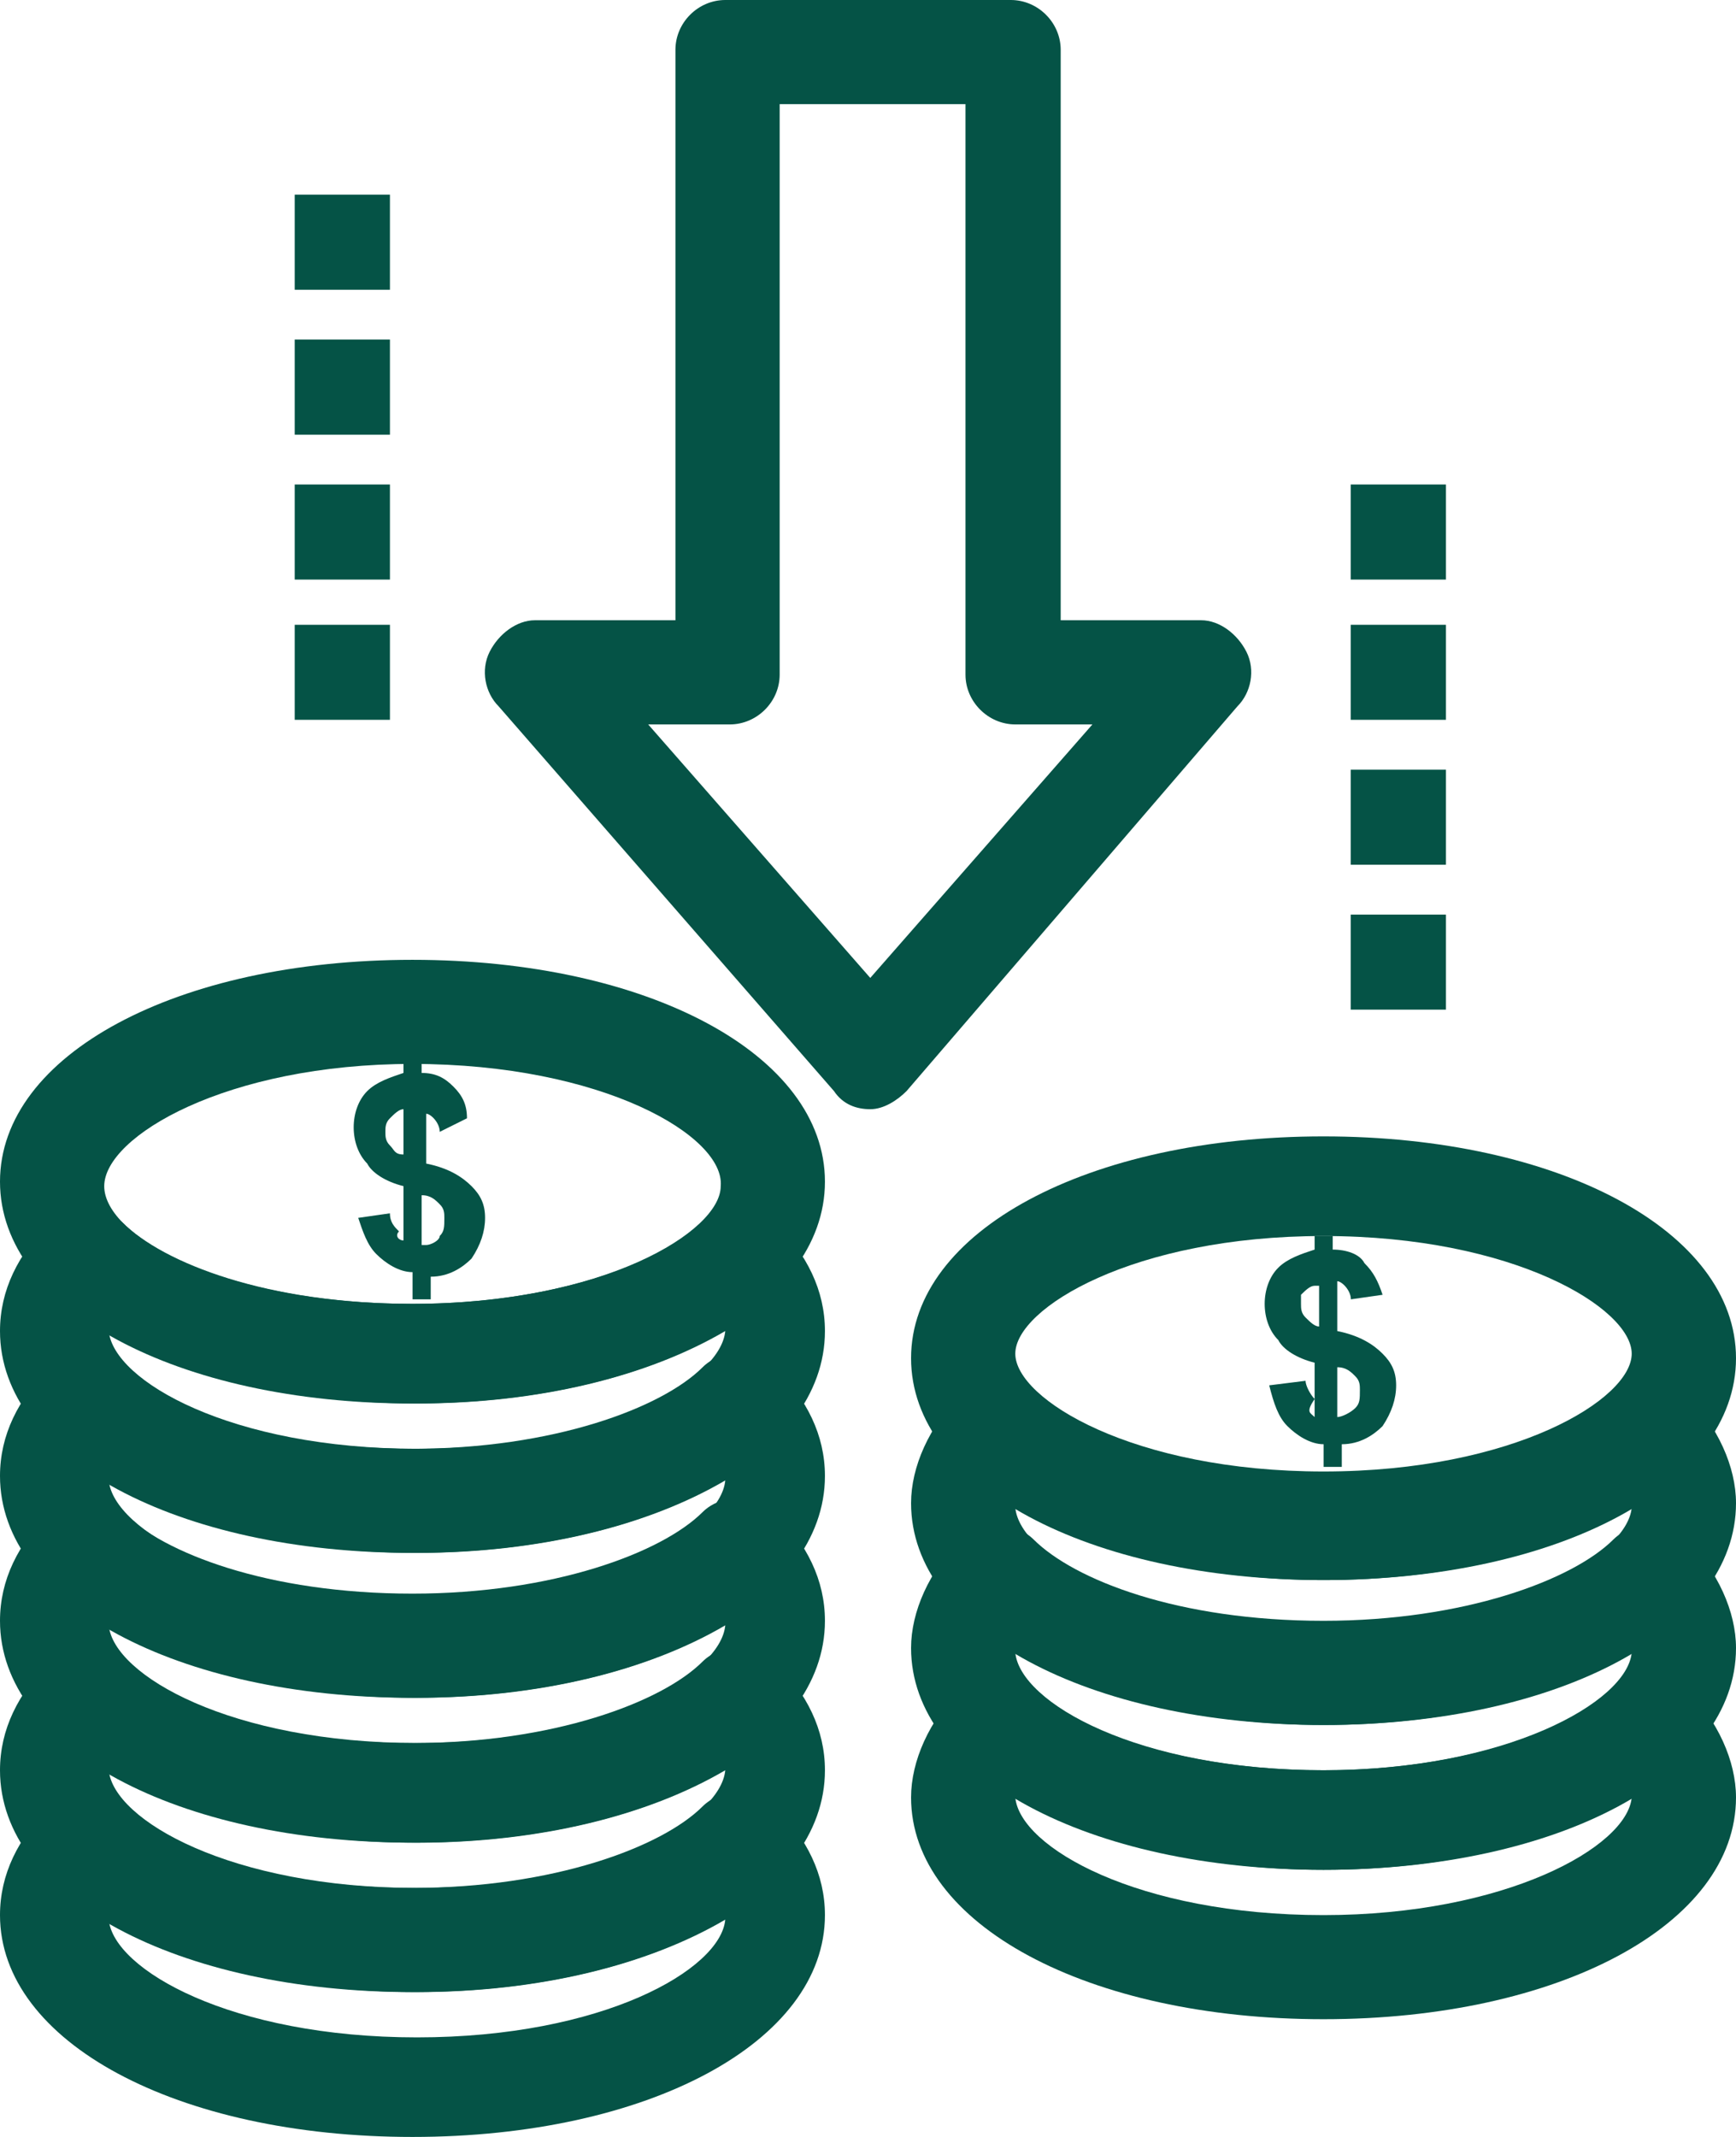
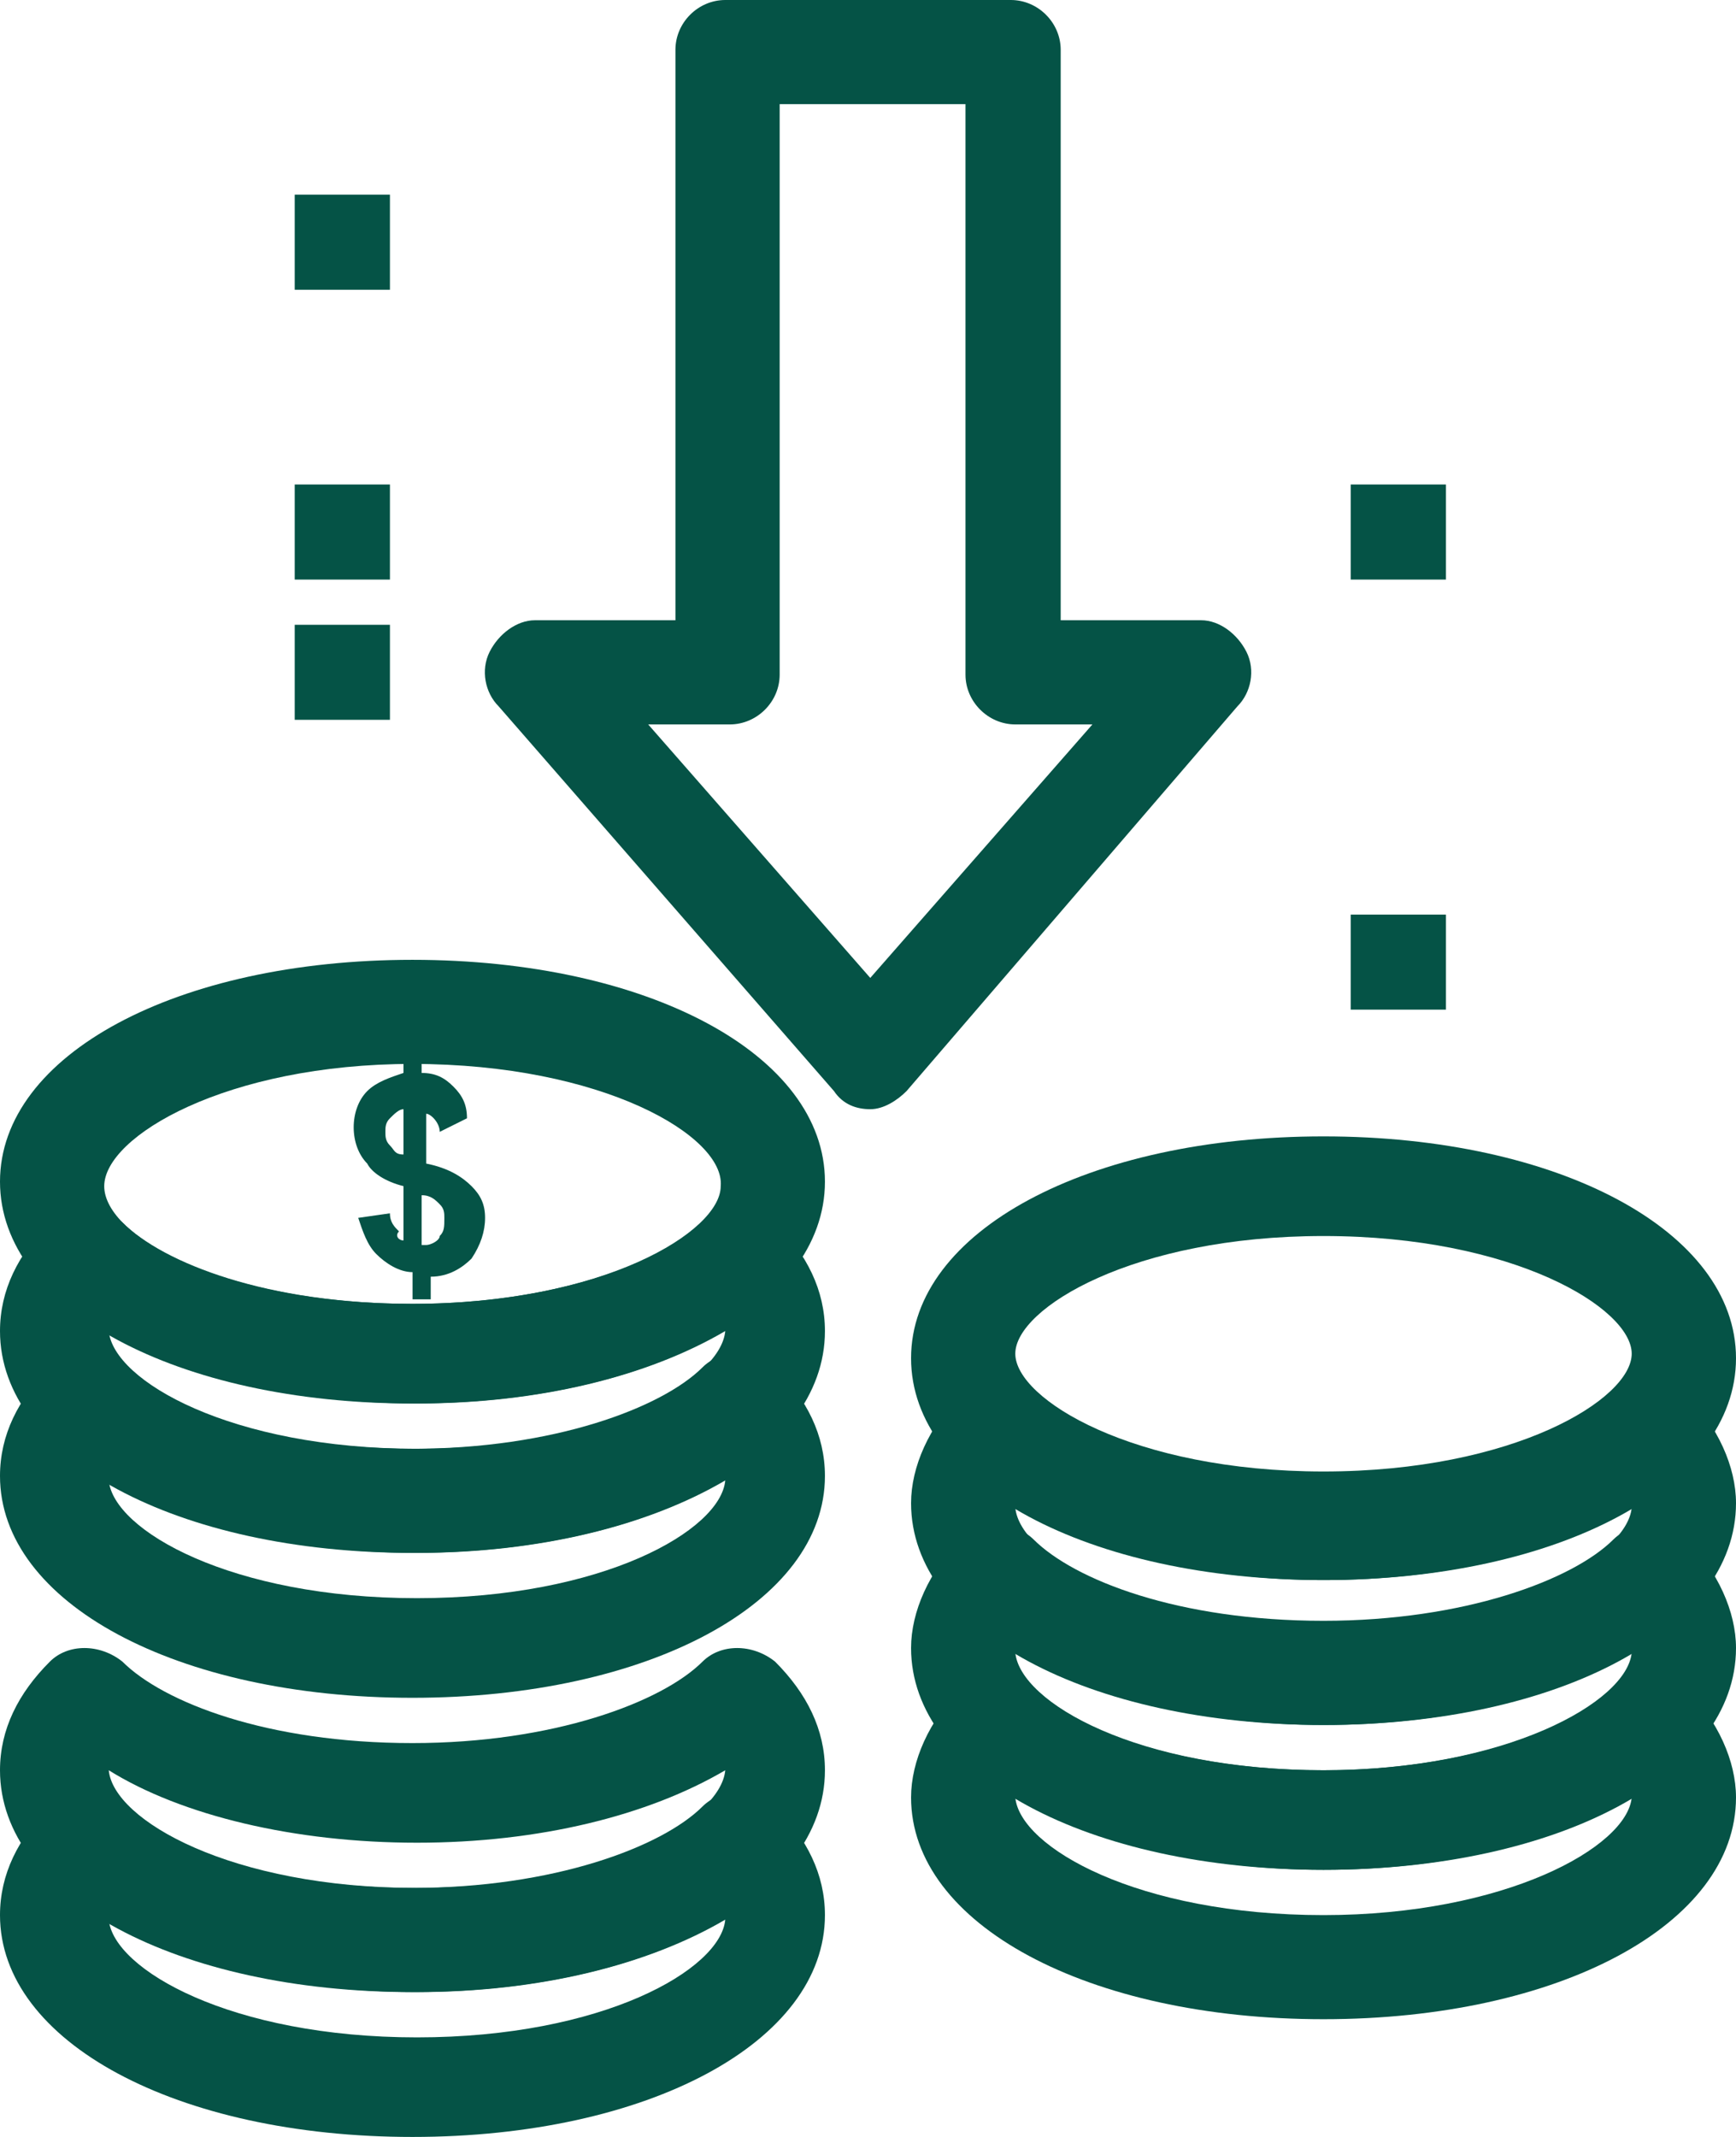
<svg xmlns="http://www.w3.org/2000/svg" width="26" height="32" viewBox="0 0 26 32" fill="none">
  <path d="M1.629 28.746C1.697 29.492 3.462 30.509 6.245 30.509C9.029 30.509 10.794 29.492 10.862 28.746C9.708 29.424 8.078 29.831 6.245 29.831C4.413 29.831 2.716 29.424 1.629 28.746ZM6.177 32C2.648 32 -6.81115e-10 30.576 -1.58938e-09 28.678C-1.88119e-09 28.068 0.271 27.526 0.747 27.051C1.018 26.78 1.494 26.78 1.833 27.051C2.444 27.661 4.005 28.271 6.177 28.271C8.282 28.271 9.911 27.661 10.522 27.051C10.794 26.78 11.269 26.78 11.608 27.051C12.083 27.526 12.355 28.068 12.355 28.678C12.355 30.576 9.708 32 6.177 32Z" fill="#055346" />
  <path d="M1.629 26.509C1.697 27.255 3.462 28.272 6.245 28.272C9.029 28.272 10.794 27.255 10.862 26.509C9.708 27.187 8.078 27.594 6.245 27.594C4.413 27.594 2.716 27.187 1.629 26.509ZM6.177 29.831C2.648 29.831 -6.81115e-10 28.407 -1.58938e-09 26.509C-1.88119e-09 25.899 0.271 25.357 0.747 24.882C1.018 24.611 1.494 24.611 1.833 24.882C2.444 25.492 4.005 26.102 6.177 26.102C8.282 26.102 9.911 25.492 10.522 24.882C10.794 24.611 11.269 24.611 11.608 24.882C12.083 25.357 12.355 25.899 12.355 26.509C12.355 28.407 9.708 29.831 6.177 29.831Z" fill="#055346" />
-   <path d="M1.629 24.339C1.697 25.085 3.462 26.101 6.245 26.101C9.029 26.101 10.794 25.085 10.862 24.339C9.708 25.017 8.078 25.424 6.245 25.424C4.413 25.424 2.716 25.017 1.629 24.339ZM6.177 27.593C2.648 27.593 -6.81115e-10 26.169 -1.58938e-09 24.271C-1.88152e-09 23.66 0.271 23.118 0.747 22.644C1.018 22.373 1.494 22.373 1.833 22.644C2.444 23.253 4.005 23.864 6.177 23.864C8.282 23.864 9.911 23.253 10.522 22.644C10.794 22.373 11.269 22.373 11.608 22.644C12.083 23.118 12.355 23.66 12.355 24.271C12.355 26.169 9.708 27.593 6.177 27.593Z" fill="#055346" />
  <path d="M1.629 22.169C1.697 22.916 3.462 23.932 6.245 23.932C9.029 23.932 10.794 22.916 10.862 22.169C9.708 22.847 8.078 23.254 6.245 23.254C4.413 23.254 2.716 22.847 1.629 22.169ZM6.177 25.424C2.648 25.424 -6.81437e-10 24 -1.58938e-09 22.102C-1.88152e-09 21.491 0.271 20.949 0.747 20.475C1.018 20.203 1.494 20.203 1.833 20.475C2.444 21.085 4.005 21.695 6.177 21.695C8.282 21.695 9.911 21.085 10.522 20.475C10.794 20.203 11.269 20.203 11.608 20.475C12.083 20.949 12.355 21.491 12.355 22.102C12.355 24 9.708 25.424 6.177 25.424Z" fill="#055346" />
  <path d="M1.629 19.932C1.697 20.678 3.462 21.695 6.245 21.695C9.029 21.695 10.794 20.678 10.862 19.932C9.708 20.61 8.078 21.017 6.245 21.017C4.413 21.017 2.716 20.61 1.629 19.932ZM6.177 23.254C2.648 23.254 -6.81115e-10 21.83 -1.58938e-09 19.932C-1.88119e-09 19.322 0.271 18.779 0.747 18.305C1.018 18.034 1.494 18.034 1.833 18.305C2.444 18.915 4.005 19.525 6.177 19.525C8.282 19.525 9.911 18.915 10.522 18.305C10.794 18.034 11.269 18.034 11.608 18.305C12.083 18.779 12.355 19.322 12.355 19.932C12.355 21.83 9.708 23.254 6.177 23.254Z" fill="#055346" />
  <path d="M6.177 15.932C3.394 15.932 1.561 17.017 1.561 17.763C1.561 18.508 3.327 19.525 6.177 19.525C9.029 19.525 10.794 18.441 10.794 17.763C10.862 17.017 9.029 15.932 6.177 15.932ZM6.177 21.017C2.648 21.017 -6.81115e-10 19.593 -1.58938e-09 17.695C-2.49764e-09 15.796 2.648 14.373 6.177 14.373C9.708 14.373 12.355 15.796 12.355 17.695C12.355 19.593 9.708 21.017 6.177 21.017Z" fill="#055346" />
  <path d="M15.206 26.916C15.274 27.661 17.039 28.678 19.822 28.678C22.538 28.678 24.37 27.661 24.438 26.916C23.284 27.593 21.655 28 19.822 28C18.057 28 16.36 27.593 15.206 26.916ZM19.822 30.237C16.292 30.237 13.645 28.814 13.645 26.916C13.645 26.373 13.916 25.763 14.391 25.288C14.527 25.152 14.731 25.085 14.935 25.085C15.138 25.085 15.342 25.152 15.478 25.288C16.089 25.899 17.65 26.509 19.822 26.509C21.926 26.509 23.556 25.899 24.166 25.288C24.302 25.152 24.506 25.085 24.71 25.085C24.914 25.085 25.117 25.152 25.253 25.288C25.728 25.763 26 26.373 26 26.916C26 28.814 23.352 30.237 19.822 30.237Z" fill="#055346" />
  <path d="M15.206 24.746C15.274 25.492 17.039 26.509 19.822 26.509C22.538 26.509 24.37 25.492 24.438 24.746C23.284 25.424 21.655 25.831 19.822 25.831C18.057 25.831 16.36 25.424 15.206 24.746ZM19.822 28C16.292 28 13.645 26.576 13.645 24.678C13.645 24.136 13.916 23.526 14.391 23.051C14.527 22.916 14.731 22.847 14.935 22.847C15.138 22.847 15.342 22.916 15.478 23.051C16.089 23.661 17.65 24.271 19.822 24.271C21.926 24.271 23.556 23.661 24.166 23.051C24.302 22.916 24.506 22.847 24.71 22.847C24.914 22.847 25.117 22.916 25.253 23.051C25.728 23.526 26 24.136 26 24.678C26 26.576 23.352 28 19.822 28Z" fill="#055346" />
  <path d="M15.206 22.576C15.274 23.323 17.039 24.34 19.822 24.34C22.538 24.34 24.37 23.323 24.438 22.576C23.284 23.254 21.655 23.661 19.822 23.661C18.057 23.661 16.36 23.254 15.206 22.576ZM19.822 25.831C16.292 25.831 13.645 24.407 13.645 22.509C13.645 21.967 13.916 21.356 14.391 20.882C14.527 20.746 14.731 20.678 14.935 20.678C15.138 20.678 15.342 20.746 15.478 20.882C16.089 21.492 17.65 22.102 19.822 22.102C21.926 22.102 23.488 21.492 24.166 20.882C24.302 20.746 24.506 20.678 24.71 20.678C24.914 20.678 25.117 20.746 25.253 20.882C25.728 21.356 26 21.967 26 22.509C26 24.407 23.352 25.831 19.822 25.831Z" fill="#055346" />
  <path d="M19.822 18.509C16.971 18.509 15.206 19.593 15.206 20.271C15.206 20.95 16.971 22.035 19.822 22.035C22.674 22.035 24.438 20.95 24.438 20.271C24.438 19.593 22.674 18.509 19.822 18.509ZM19.822 23.661C16.292 23.661 13.645 22.238 13.645 20.339C13.645 18.441 16.292 17.017 19.822 17.017C23.352 17.017 26 18.441 26 20.339C26 22.238 23.352 23.661 19.822 23.661Z" fill="#055346" />
  <path d="M9.708 10.848L13.034 14.644L16.361 10.848L15.207 10.848C14.8 10.848 14.46 10.509 14.46 10.102L14.46 1.559L11.677 1.559L11.677 10.102C11.677 10.509 11.338 10.848 10.93 10.848L9.708 10.848ZM13.034 16.61C12.831 16.61 12.627 16.542 12.491 16.339L7.468 10.577C7.264 10.373 7.197 10.034 7.332 9.763C7.468 9.492 7.74 9.288 8.011 9.288L10.116 9.288L10.116 0.746C10.116 0.339 10.455 -0 10.863 -0L15.139 -0C15.546 -0 15.886 0.339 15.886 0.746L15.886 9.288L17.99 9.288C18.262 9.288 18.533 9.492 18.669 9.763C18.805 10.034 18.737 10.373 18.533 10.577L13.577 16.339C13.442 16.474 13.238 16.61 13.034 16.61Z" fill="#055346" />
  <path d="M6.383 18.644C6.451 18.644 6.586 18.576 6.586 18.508C6.655 18.44 6.655 18.372 6.655 18.237C6.655 18.169 6.655 18.101 6.586 18.034C6.519 17.966 6.451 17.898 6.315 17.898L6.315 18.644L6.383 18.644ZM6.043 16.61C5.976 16.61 5.908 16.678 5.84 16.746C5.772 16.813 5.772 16.881 5.772 16.949C5.772 17.017 5.772 17.085 5.84 17.153C5.908 17.22 5.908 17.288 6.043 17.288L6.043 16.61ZM6.043 18.576L6.043 17.762C5.772 17.695 5.568 17.559 5.5 17.424C5.365 17.288 5.297 17.085 5.297 16.881C5.297 16.678 5.365 16.474 5.5 16.339C5.636 16.203 5.84 16.135 6.043 16.067L6.043 15.864L6.315 15.864L6.315 16.067C6.519 16.067 6.655 16.135 6.79 16.271C6.926 16.406 6.994 16.542 6.994 16.746L6.586 16.949C6.586 16.813 6.451 16.678 6.383 16.678L6.383 17.424C6.722 17.491 6.926 17.627 7.062 17.762C7.198 17.898 7.265 18.034 7.265 18.237C7.265 18.44 7.198 18.644 7.062 18.847C6.926 18.983 6.722 19.118 6.451 19.118L6.451 19.457L6.179 19.457L6.179 19.05C5.976 19.05 5.772 18.915 5.636 18.779C5.5 18.644 5.433 18.44 5.365 18.237L5.84 18.169C5.84 18.305 5.908 18.372 5.976 18.44C5.908 18.508 5.976 18.576 6.043 18.576Z" fill="#055346" />
-   <path d="M20.028 21.22C20.096 21.22 20.232 21.152 20.299 21.084C20.367 21.016 20.367 20.949 20.367 20.813C20.367 20.745 20.367 20.677 20.299 20.61C20.232 20.542 20.163 20.474 20.028 20.474L20.028 21.22ZM19.689 19.254C19.621 19.254 19.553 19.322 19.485 19.389C19.485 19.389 19.485 19.457 19.485 19.525C19.485 19.593 19.485 19.661 19.553 19.729C19.621 19.796 19.689 19.864 19.756 19.864L19.756 19.254L19.689 19.254ZM19.689 21.22L19.689 20.406C19.417 20.338 19.213 20.203 19.145 20.067C19.009 19.932 18.941 19.729 18.941 19.525C18.941 19.322 19.009 19.118 19.145 18.983C19.281 18.847 19.485 18.779 19.689 18.712L19.689 18.508L19.96 18.508L19.96 18.712C20.163 18.712 20.367 18.779 20.435 18.915C20.571 19.05 20.639 19.186 20.707 19.389L20.232 19.457C20.232 19.322 20.096 19.186 20.028 19.186L20.028 19.932C20.367 20 20.571 20.135 20.707 20.271C20.842 20.406 20.91 20.542 20.91 20.745C20.91 20.949 20.842 21.152 20.707 21.355C20.571 21.491 20.367 21.627 20.096 21.627L20.096 21.966L19.824 21.966L19.824 21.627C19.621 21.627 19.417 21.491 19.281 21.355C19.145 21.22 19.077 21.016 19.009 20.745L19.553 20.677C19.553 20.745 19.621 20.881 19.689 20.949C19.553 21.152 19.621 21.152 19.689 21.22Z" fill="#055346" />
  <path d="M4.414 2.915L5.84 2.915L5.84 4.339L4.414 4.339L4.414 2.915Z" fill="#055346" />
-   <path d="M4.414 5.085L5.84 5.085L5.84 6.509L4.414 6.509L4.414 5.085Z" fill="#055346" />
  <path d="M4.414 7.255L5.84 7.255L5.84 8.679L4.414 8.679L4.414 7.255Z" fill="#055346" />
  <path d="M4.414 9.356L5.84 9.356L5.84 10.779L4.414 10.779L4.414 9.356Z" fill="#055346" />
  <path d="M20.23 7.255L21.656 7.255L21.656 8.679L20.23 8.679L20.23 7.255Z" fill="#055346" />
-   <path d="M20.23 9.356L21.656 9.356L21.656 10.779L20.23 10.779L20.23 9.356Z" fill="#055346" />
-   <path d="M20.23 11.526L21.656 11.526L21.656 12.949L20.23 12.949L20.23 11.526Z" fill="#055346" />
  <path d="M20.23 13.696L21.656 13.696L21.656 15.119L20.23 15.119L20.23 13.696Z" fill="#055346" />
</svg>